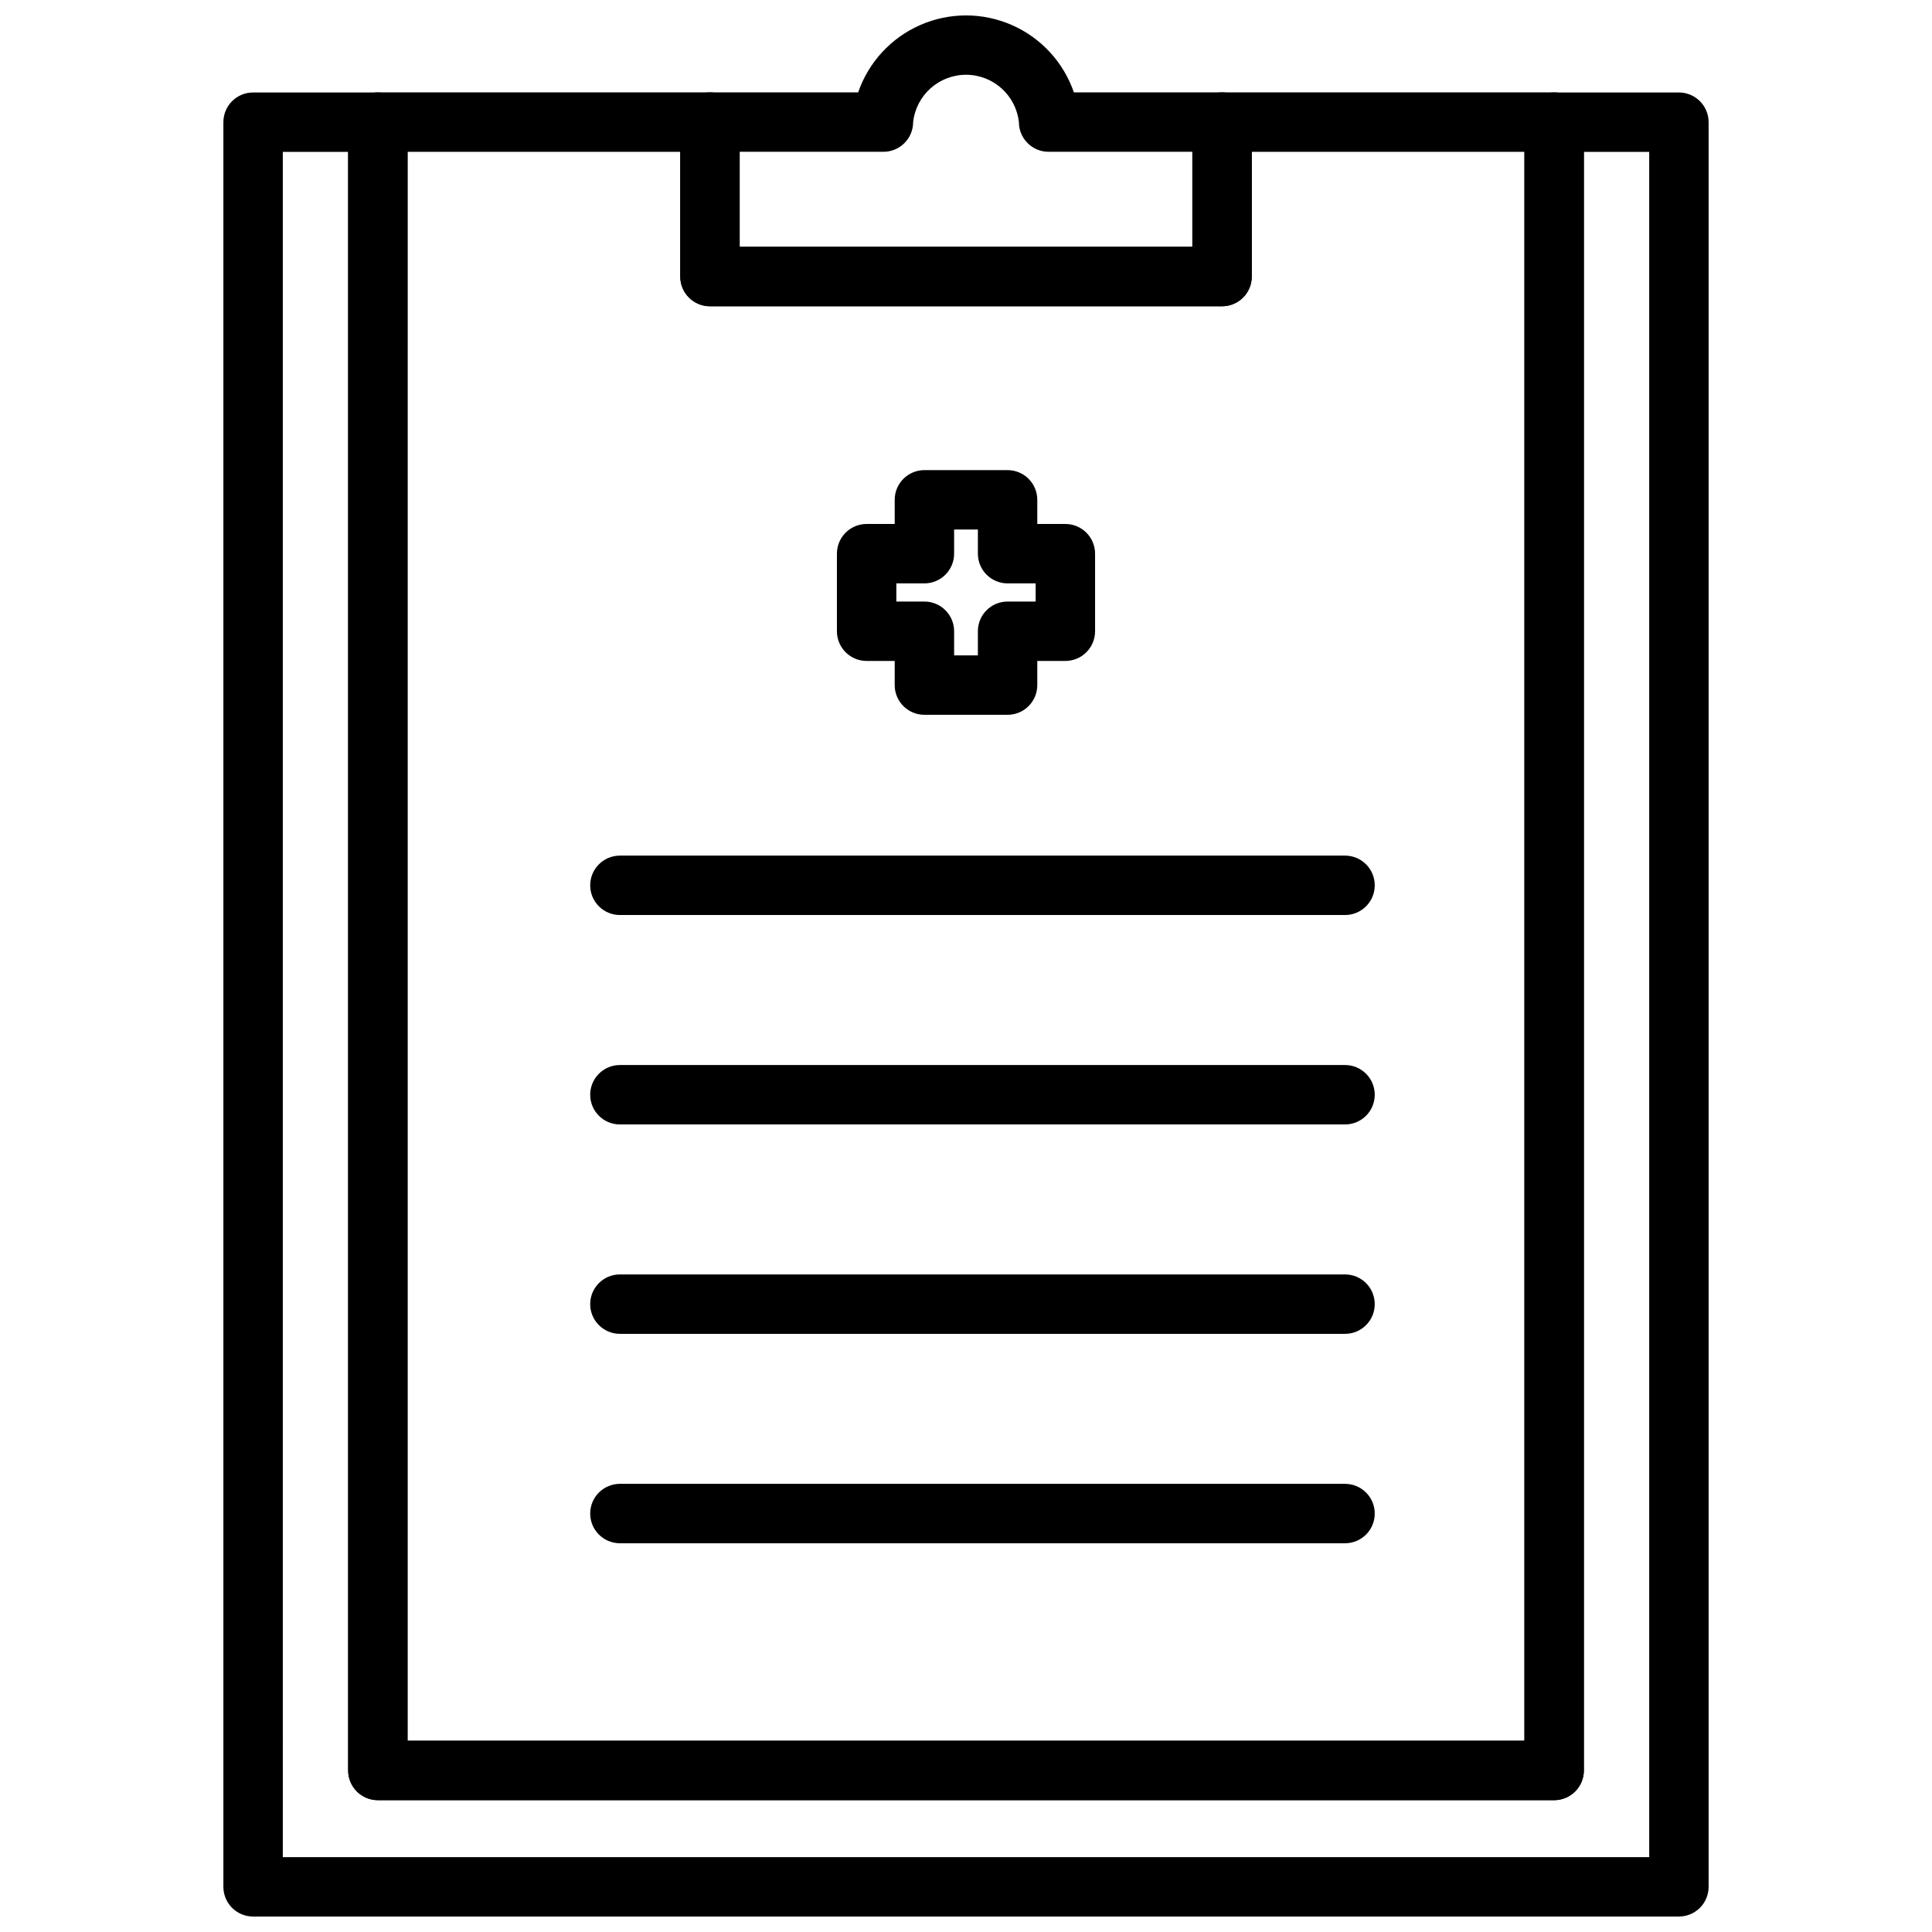
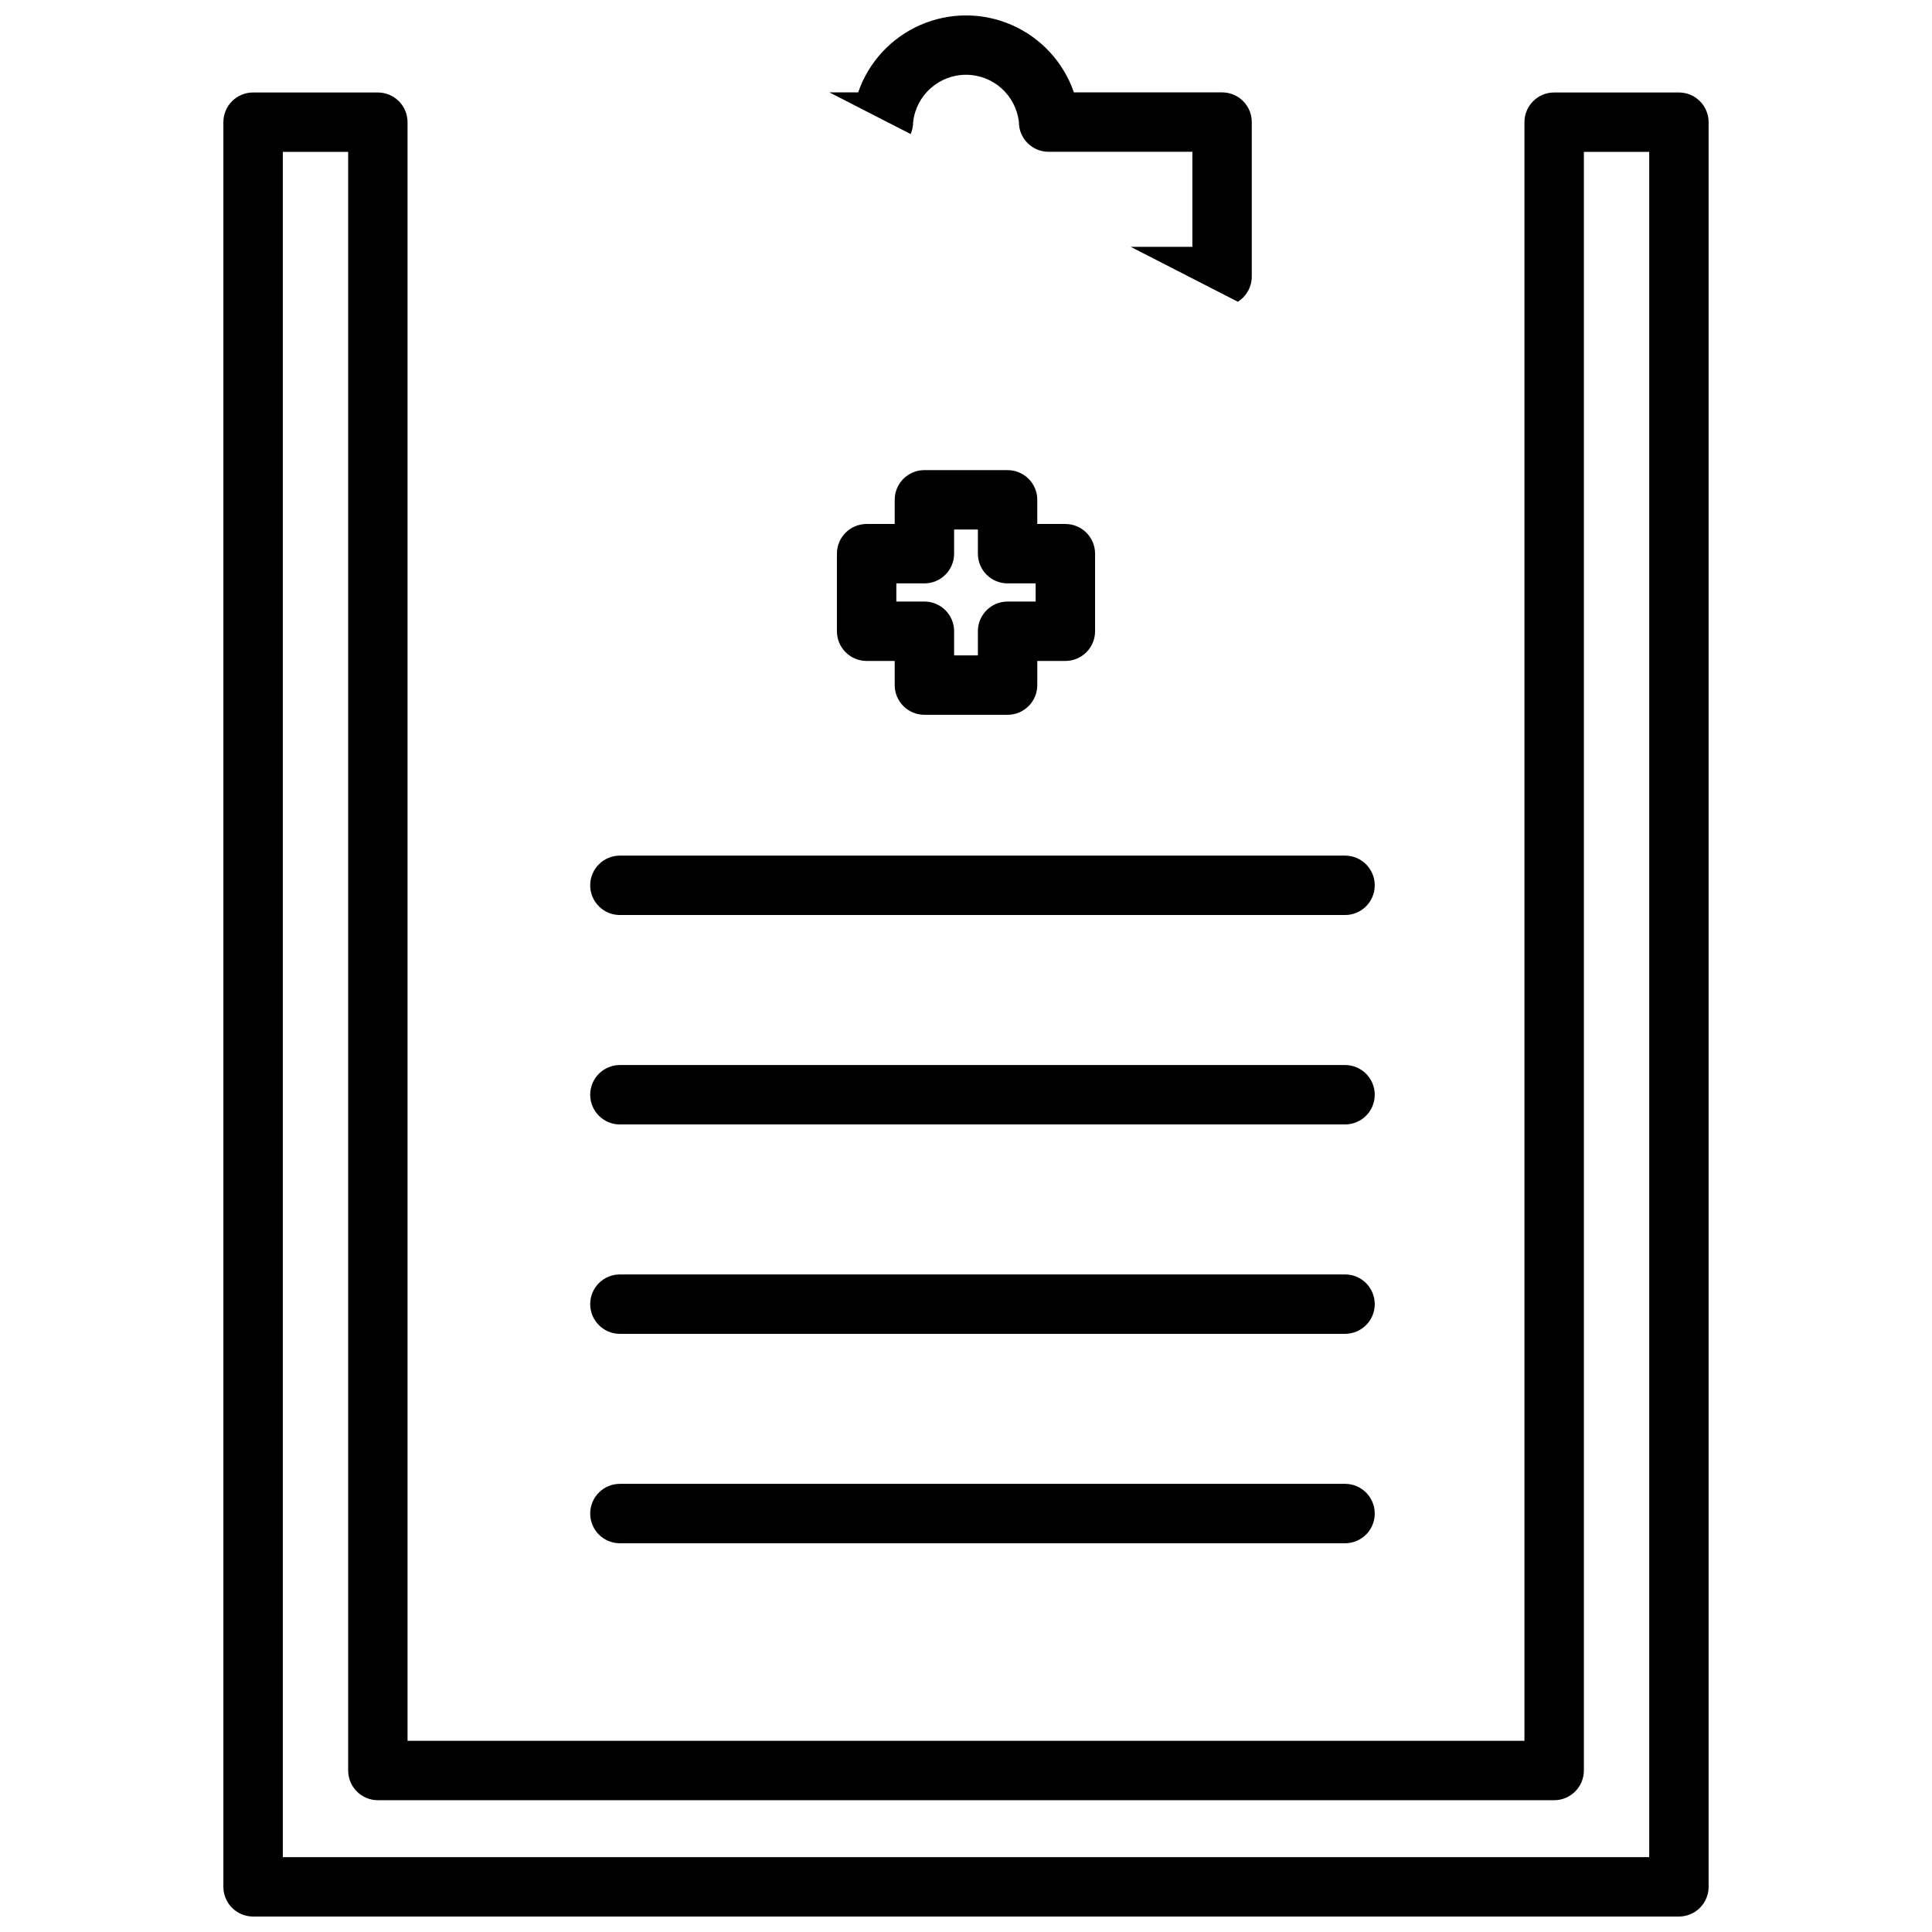
<svg xmlns="http://www.w3.org/2000/svg" width="800px" height="800px" version="1.1" viewBox="144 144 512 512">
  <defs>
    <clipPath id="b">
      <path d="m203 168h394v483.9h-394z" />
    </clipPath>
    <clipPath id="a">
-       <path d="m324 148.09h152v77.906h-152z" />
+       <path d="m324 148.09h152v77.906z" />
    </clipPath>
  </defs>
-   <path d="m555.86 621.05h-311.73c-4.348 0-7.871-3.527-7.871-7.875v-436.82c0-4.348 3.523-7.875 7.871-7.875h88.008c2.09 0 4.09 0.832 5.566 2.309 1.477 1.477 2.309 3.477 2.309 5.566v33.062h119.97v-33.062c0-4.348 3.523-7.875 7.871-7.875h88.008c2.09 0 4.09 0.832 5.566 2.309 1.477 1.477 2.309 3.477 2.309 5.566v436.82c0 2.09-0.832 4.09-2.309 5.566-1.477 1.477-3.477 2.309-5.566 2.309zm-303.86-15.742 295.99-0.004v-421.07h-72.266v33.062c0 2.086-0.828 4.09-2.305 5.566-1.477 1.477-3.481 2.305-5.566 2.305h-135.71c-4.348 0-7.871-3.523-7.871-7.871v-33.062h-72.266z" />
  <g clip-path="url(#b)">
    <path d="m588.93 651.9h-377.86c-4.348 0-7.871-3.523-7.871-7.871v-467.65c0-4.348 3.523-7.871 7.871-7.871h33.062c2.086 0 4.09 0.828 5.566 2.305 1.477 1.477 2.305 3.477 2.305 5.566v428.95h295.99v-428.95c0-4.348 3.523-7.871 7.871-7.871h33.062c2.09 0 4.09 0.828 5.566 2.305 1.477 1.477 2.309 3.477 2.309 5.566v467.65c0 2.086-0.832 4.09-2.309 5.566-1.477 1.477-3.477 2.305-5.566 2.305zm-369.98-15.742h362.11v-451.91h-17.316v428.95c0 2.09-0.832 4.09-2.309 5.566-1.477 1.477-3.477 2.309-5.566 2.309h-311.73c-4.348 0-7.871-3.527-7.871-7.875v-428.95h-17.32z" />
  </g>
  <g clip-path="url(#a)">
    <path d="m467.86 225.16h-135.71c-4.348 0-7.871-3.523-7.871-7.871v-40.934c0-4.348 3.523-7.875 7.871-7.875h39.273c2.75-7.984 8.715-14.457 16.449-17.848 7.734-3.391 16.535-3.391 24.27 0 7.738 3.391 13.699 9.863 16.449 17.848h39.273c2.086 0 4.09 0.832 5.566 2.309 1.477 1.477 2.305 3.477 2.305 5.566v40.934c0 2.086-0.828 4.09-2.305 5.566-1.477 1.477-3.481 2.305-5.566 2.305zm-127.84-15.742h119.97v-25.191h-38.102c-4.348 0-7.871-3.523-7.871-7.871-0.797-7.141-6.832-12.539-14.012-12.539-7.184 0-13.219 5.398-14.016 12.539 0 2.086-0.828 4.09-2.305 5.566-1.477 1.477-3.477 2.305-5.566 2.305h-38.098z" />
  </g>
  <path d="m411.02 333.43h-22.043c-4.348 0-7.871-3.523-7.871-7.871v-6.398h-7.438v-0.004c-4.348 0-7.875-3.523-7.875-7.871v-20.555c0-4.348 3.527-7.871 7.875-7.871h7.438v-6.402c0-4.344 3.523-7.871 7.871-7.871h22.043c2.086 0 4.09 0.832 5.566 2.305 1.477 1.477 2.305 3.481 2.305 5.566v6.398h7.438l0.004 0.004c2.086 0 4.09 0.828 5.566 2.305 1.477 1.477 2.305 3.481 2.305 5.566v20.555c0 2.086-0.828 4.09-2.305 5.566-1.477 1.477-3.481 2.305-5.566 2.305h-7.441v6.402c0 2.086-0.828 4.09-2.305 5.566-1.477 1.473-3.481 2.305-5.566 2.305zm-14.168-15.742h6.297v-6.402c0-4.348 3.523-7.871 7.871-7.871h7.438v-4.812h-7.438c-4.348 0-7.871-3.523-7.871-7.871v-6.398h-6.297v6.398c0 2.09-0.832 4.09-2.309 5.566-1.477 1.477-3.477 2.305-5.566 2.305h-7.438v4.809l7.438 0.004c2.09 0 4.09 0.828 5.566 2.305 1.477 1.477 2.309 3.477 2.309 5.566z" />
  <path d="m500.45 552.98h-192.17c-4.348 0-7.871-3.523-7.871-7.871 0-4.348 3.523-7.875 7.871-7.875h192.17c4.348 0 7.871 3.527 7.871 7.875 0 4.348-3.523 7.871-7.871 7.871z" />
  <path d="m500.45 497.48h-192.17c-4.348 0-7.871-3.523-7.871-7.871 0-4.348 3.523-7.871 7.871-7.871h192.17c4.348 0 7.871 3.523 7.871 7.871 0 4.348-3.523 7.871-7.871 7.871z" />
  <path d="m500.45 441.99h-192.17c-4.348 0-7.871-3.523-7.871-7.871 0-4.348 3.523-7.875 7.871-7.875h192.17c4.348 0 7.871 3.527 7.871 7.875 0 4.348-3.523 7.871-7.871 7.871z" />
  <path d="m500.45 386.49h-192.17c-4.348 0-7.871-3.523-7.871-7.871 0-4.348 3.523-7.871 7.871-7.871h192.17c4.348 0 7.871 3.523 7.871 7.871 0 4.348-3.523 7.871-7.871 7.871z" />
</svg>